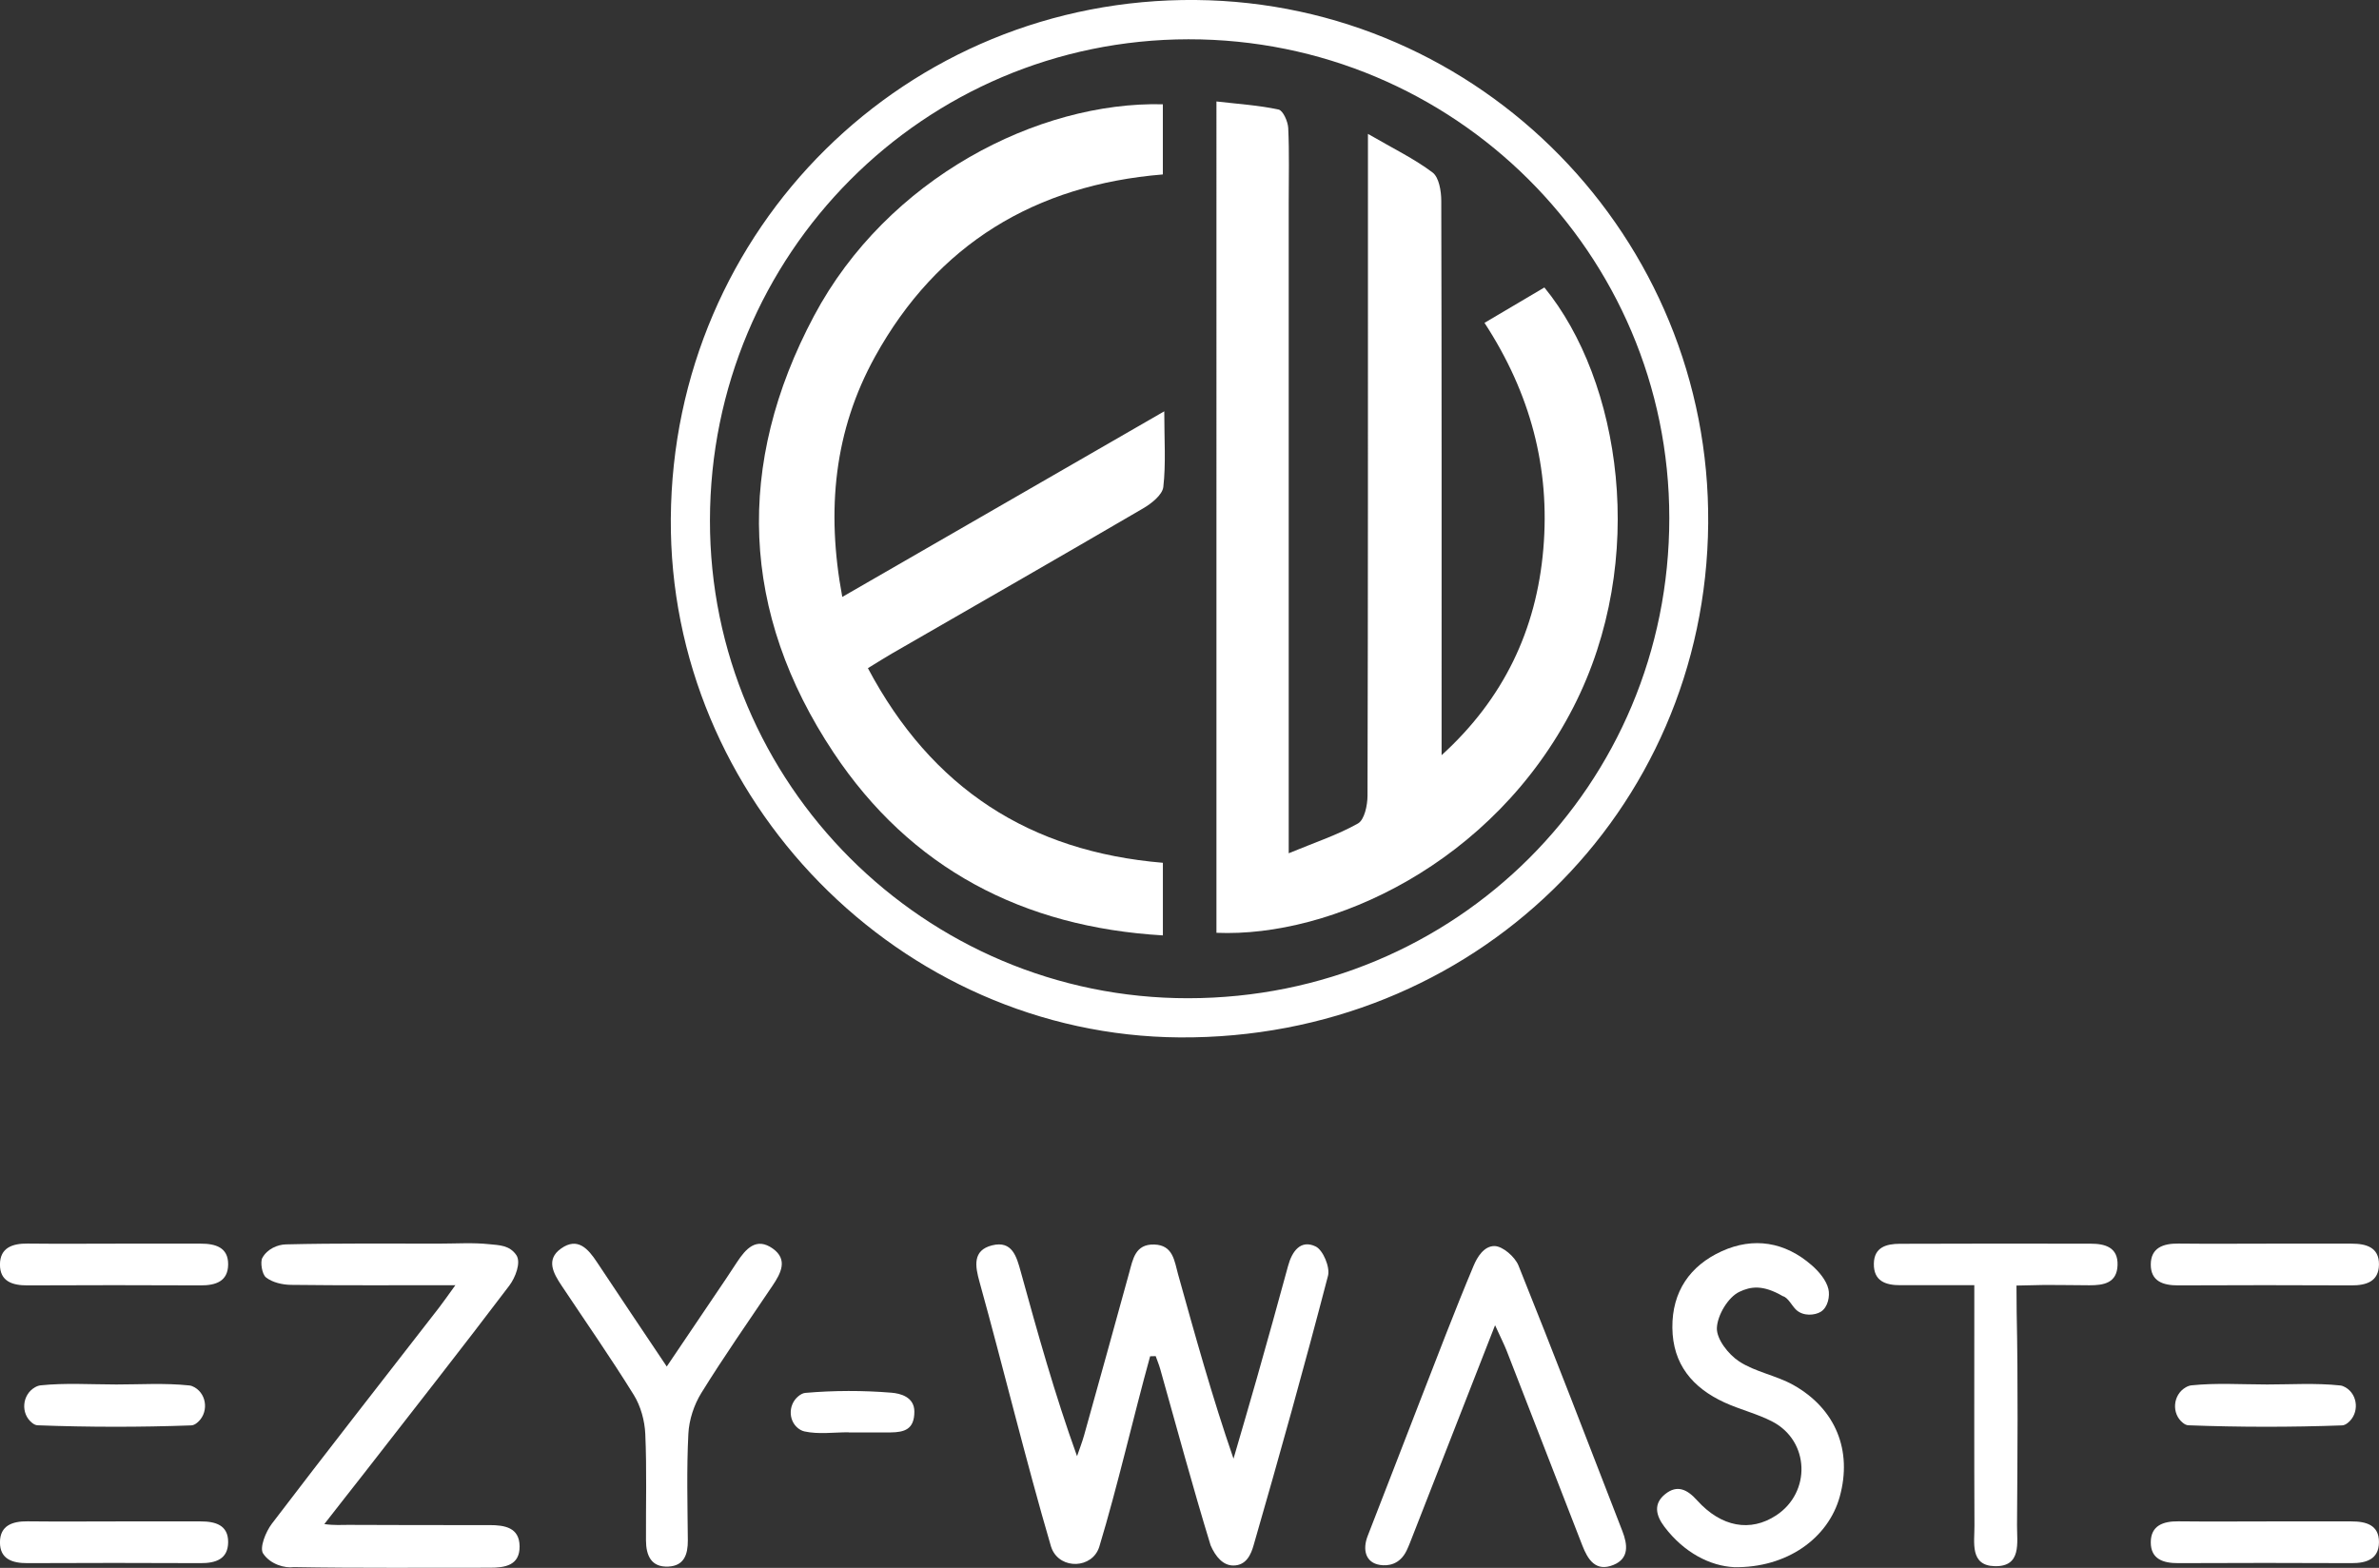
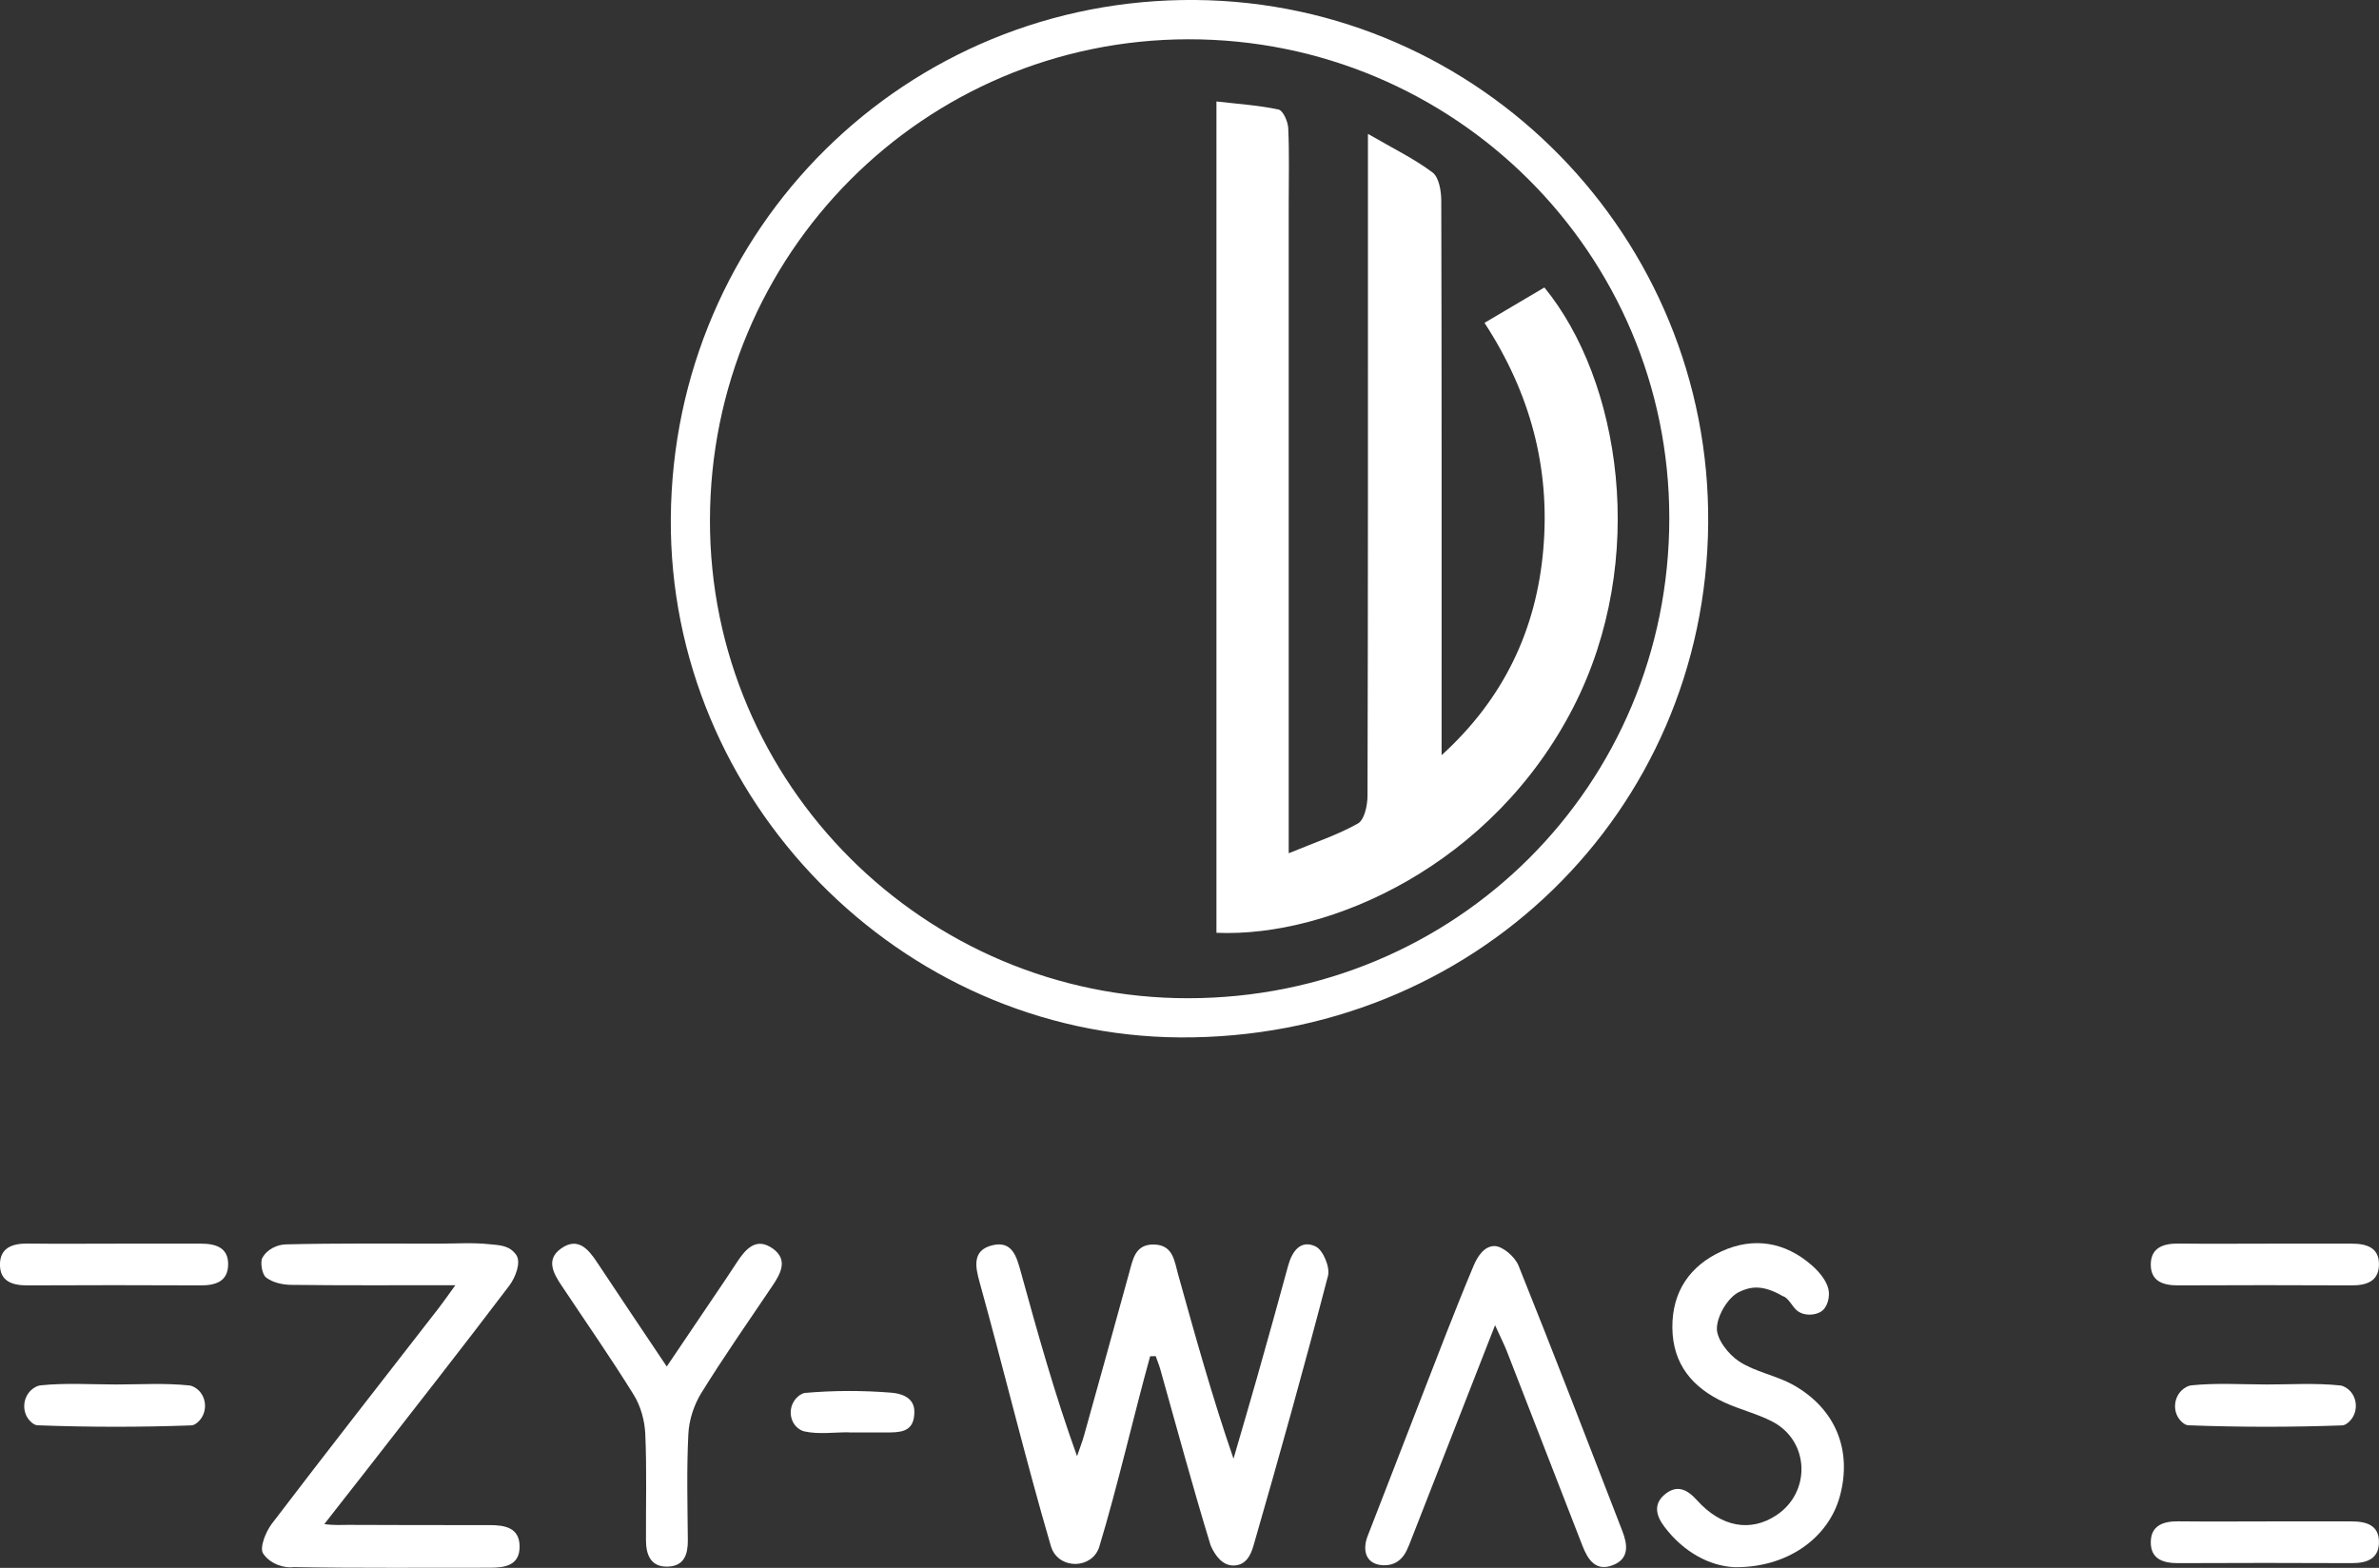
<svg xmlns="http://www.w3.org/2000/svg" viewBox="0 0 651.52 429.45" id="Layer_2">
  <rect x="0" y="0" width="651.52" height="429.45" fill="#333333" stroke="none" />
  <defs>
    <style>
      .cls-1 {
        fill: #fff;
      }
    </style>
  </defs>
  <g data-name="Layer_1" id="Layer_1-2">
    <g>
      <g>
        <path d="M467.81,143.39c-.65,79.25-64.49,141.32-144.77,140.76-76.55-.54-139.86-65.11-139.33-142.12C184.24,62.51,248.26-.73,327.48,0c78.04.73,140.97,65.03,140.33,143.38ZM325.41,273.42c73.34-.06,131.76-58.38,131.75-131.52,0-72.51-58.96-131.21-131.68-131.14-72.5.08-130.95,58.83-131.05,131.73-.1,72.16,58.76,130.99,130.98,130.93Z" class="cls-1" />
        <path d="M374.65,36.68c7.01,4.07,12.72,6.83,17.68,10.57,1.76,1.33,2.37,5.07,2.38,7.71.13,48.03.09,96.07.09,144.1,0,2.6,0,5.19,0,7.79,17.02-15.47,25.97-34.34,27.86-56.47,1.9-22.18-3.52-42.65-16.11-61.95,5.79-3.42,11.14-6.58,16.4-9.69,20.78,25.38,28.66,74.49,7.95,114.95-21.99,42.97-66.34,63.15-97.76,61.81V27.79c6.03.7,11.6,1.05,17,2.21,1.23.26,2.58,3.28,2.66,5.09.31,6.78.13,13.59.13,20.39,0,55.74,0,111.48,0,167.21,0,3.11,0,6.22,0,11.02,7.21-2.98,13.4-5.02,18.97-8.16,1.76-1,2.6-4.95,2.61-7.55.15-55.51.12-111.02.12-166.53,0-4.28,0-8.55,0-14.77Z" class="cls-1" />
-         <path d="M237.69,183.02c17.5,32.96,44.28,50.23,80.78,53.3v19.89c-38.33-2.25-69.08-18.34-90.17-50.04-25.51-38.34-26.99-79.03-5.37-119.65,20.08-37.74,61.42-58.79,95.53-57.96v19.22c-34.91,2.86-61.79,19.06-78.83,49.92-11.13,20.15-13.42,41.93-8.96,65.8,29.51-17.02,58.33-33.63,88.18-50.84,0,7.79.47,14.32-.26,20.72-.25,2.16-3.23,4.53-5.52,5.86-22.86,13.36-45.84,26.52-68.78,39.75-1.94,1.12-3.82,2.33-6.6,4.02Z" class="cls-1" />
      </g>
      <g>
        <path d="M314.98,371.48c-4.58,16.55-8.94,35.74-13.92,52.16,0,.03-.02.06-.03.09-1.9,5.92-10.52,6.26-12.95.54-.1-.23-.18-.47-.26-.71-6.81-23.22-13.11-49.17-19.58-72.49-1.15-4.16-2.01-8.61,3.48-9.97,5.5-1.37,6.69,3.12,7.82,7.2,4.62,16.76,9.28,33.5,15.42,50.55.65-1.91,1.4-3.8,1.94-5.74,4.14-14.81,8.25-29.63,12.33-44.46,1.03-3.75,1.66-7.92,6.87-7.77,5.21.16,5.52,4.55,6.54,8.19,4.68,16.76,9.32,33.54,15.17,50.47,2.14-7.37,4.32-14.73,6.41-22.11,2.89-10.22,5.76-20.45,8.54-30.71,1.09-4.03,3.47-7.26,7.54-5.31,2.03.97,4,5.69,3.39,8.03-6.44,24.73-13.31,49.35-20.4,73.9-.67,2.31-1.92,5.46-5.53,5.46-2.78,0-4.83-2.34-6.22-5.52-4.9-15.99-9.25-32.16-13.79-48.26-.34-1.21-.83-2.38-1.25-3.57l-1.51.04Z" class="cls-1" />
        <path d="M124.75,352.02c-16.19,0-30.64.09-45.08-.09-2.33-.03-5.06-.66-6.81-2.03-1.15-.9-1.61-4.28-1.02-5.35,1.37-2.49,4.2-3.65,6.44-3.71,14.04-.34,28.09-.2,42.14-.21,4.53,0,9.1-.32,13.58.16,2.66.28,5.51.24,7.39,2.96,1.4,2.03-.27,6.22-1.92,8.4-13.12,17.33-26.56,34.41-39.9,51.57-3.16,4.06-6.89,8.74-10.75,13.73,2.67.39,4.89.21,6.51.22,12.91.07,25.83.06,38.74.06,4.16,0,8.19.66,8.23,5.83.04,5.21-3.97,5.85-8.15,5.84-17.9-.03-35.8.15-53.7-.17-2.41.35-6.37-.71-8.38-3.7-1.06-1.58.7-5.96,2.39-8.19,15.08-19.8,30.43-39.39,45.69-59.06,1.21-1.56,2.34-3.2,4.58-6.29Z" class="cls-1" />
        <path d="M409.44,362.99c-7.96,20.35-15.2,38.87-22.44,57.39-.58,1.48-1.19,3.1-1.78,4.33-1.88,3.88-5.11,4.28-7.32,3.93-3.9-.62-4.84-4.13-3.32-8,4.7-12.01,9.31-24.07,13.99-36.09,4.93-12.66,9.75-25.37,15.01-37.89.97-2.32,2.81-5.36,5.68-5.36,2.25,0,5.63,2.94,6.6,5.34,9.71,24.16,19.05,48.46,28.45,72.74,1.41,3.63,1.94,7.49-2.47,9.27-4.81,1.95-6.98-1.43-8.5-5.35-6.88-17.73-13.75-35.45-20.66-53.17-.71-1.82-1.6-3.56-3.24-7.15Z" class="cls-1" />
        <path d="M474.89,429.25c-6.46-.31-13.66-3.91-19.06-11.05-2.34-3.09-3.11-6.3.22-8.97,3.31-2.65,6.05-1.25,8.73,1.73,6.65,7.36,14.62,8.73,21.65,4.11,9.61-6.31,9.17-20.35-1.01-25.67-4.18-2.18-8.9-3.3-13.2-5.28-8.67-4-14.12-10.42-14.22-20.44-.1-9.93,4.86-17.01,13.5-20.95,8.73-3.98,17.33-2.58,24.67,3.83,1.97,1.72,3.98,4.09,4.56,6.5.46,1.91-.1,5.06-2.13,6.27-1.55.93-4.69,1.28-6.67-.54-1.18-1.09-2.24-3.41-3.68-3.76-5.48-3.19-8.78-2.67-11.9-1.19-3.08,1.46-6.02,6.39-6.16,9.91-.11,3.04,3.15,7.22,6.08,9.14,4.45,2.92,10.16,3.83,14.85,6.46,11.66,6.54,16.2,18.01,12.72,30.59-3.14,11.35-14.4,19.56-28.97,19.32Z" class="cls-1" />
-         <path d="M540.7,352.02c-7.23,0-13.73-.02-20.22,0-4.08.02-7.39-1.11-7.3-5.92.08-4.49,3.43-5.41,7.1-5.42,17.43-.05,34.85-.08,52.28-.03,3.9,0,7.53.96,7.36,5.89-.16,4.89-3.8,5.52-7.71,5.5-4.07-.02-7.86-.09-12.21-.09-.01,0-7.78.18-7.76.17.01-.01.02,5.67.05,7.25.41,19.46.22,38.93.1,58.39-.03,4.75,1.33,11.41-6.12,11.22-6.86-.17-5.51-6.53-5.54-11.08-.09-19.46-.04-38.93-.04-58.39,0-2.2,0-4.39,0-7.48Z" class="cls-1" />
        <path d="M182.59,374.31c5.91-8.76,11.08-16.4,16.24-24.05,1.01-1.5,1.99-3.02,2.99-4.53,2.4-3.64,5.29-7,9.86-3.71,4.16,3,2.18,6.73-.11,10.13-6.57,9.75-13.31,19.4-19.5,29.39-2.01,3.24-3.36,7.37-3.55,11.16-.5,9.71-.23,19.45-.15,29.19.03,3.85-1,6.98-5.3,7.2-4.73.25-6.14-3.05-6.16-7.14-.05-9.73.24-19.47-.19-29.19-.16-3.61-1.24-7.59-3.13-10.65-6.3-10.18-13.17-20.02-19.81-30-2.23-3.35-4.36-7.13-.13-10.13,4.55-3.23,7.41.06,9.85,3.75,6.1,9.22,12.28,18.38,19.11,28.58Z" class="cls-1" />
        <path d="M31.92,340.64c7.68,0,15.35,0,23.03,0,3.98,0,7.58.96,7.53,5.72-.05,4.65-3.45,5.73-7.55,5.71-15.81-.07-31.61-.08-47.42,0-4.12.02-7.54-1.1-7.52-5.72.01-4.59,3.42-5.77,7.54-5.73,8.13.09,16.26.03,24.39.02Z" class="cls-1" />
        <path d="M31.48,379.22c6.79,0,13.64-.45,20.36.26.5.05.99.24,1.47.52,3.52,2.06,3.82,7.21.62,9.74-.51.41-1.03.66-1.56.68-14.02.51-28.07.5-42.09-.03-.51-.02-1-.27-1.49-.66-3.2-2.55-2.76-7.72.79-9.74.5-.29,1.02-.48,1.55-.54,6.72-.7,13.56-.25,20.36-.24Z" class="cls-1" />
        <path d="M232.39,392.31c-4.05,0-8.24.61-12.1-.24-.37-.08-.72-.23-1.07-.42-3.34-1.91-3.56-6.76-.6-9.2.63-.52,1.27-.87,1.93-.93,7.82-.68,15.77-.69,23.6-.05,2.31.19,6.26,1.09,6.26,5.18,0,4.87-2.71,5.66-6.54,5.7-3.83.04-7.66,0-11.48,0,0-.02,0-.03,0-.05Z" class="cls-1" />
-         <path d="M31.92,416.72c7.68,0,15.35,0,23.03,0,3.98,0,7.58.96,7.53,5.72-.05,4.65-3.45,5.73-7.55,5.71-15.81-.07-31.61-.08-47.42,0-4.12.02-7.54-1.1-7.52-5.72.01-4.59,3.42-5.77,7.54-5.73,8.13.09,16.26.03,24.39.02Z" class="cls-1" />
        <path d="M620.95,340.64c7.68,0,15.35,0,23.03,0,3.98,0,7.58.96,7.53,5.72-.05,4.65-3.45,5.73-7.55,5.71-15.81-.07-31.61-.08-47.42,0-4.12.02-7.54-1.1-7.52-5.72.01-4.59,3.42-5.77,7.54-5.73,8.13.09,16.26.03,24.39.02Z" class="cls-1" />
        <path d="M620.51,379.22c6.79,0,13.64-.45,20.36.26.5.05.99.24,1.47.52,3.52,2.06,3.82,7.21.62,9.74-.51.41-1.03.66-1.56.68-14.02.51-28.07.5-42.09-.03-.51-.02-1-.27-1.49-.66-3.2-2.55-2.76-7.72.79-9.74.5-.29,1.02-.48,1.55-.54,6.72-.7,13.56-.25,20.36-.24Z" class="cls-1" />
        <path d="M620.95,416.72c7.68,0,15.35,0,23.03,0,3.98,0,7.58.96,7.53,5.72-.05,4.65-3.45,5.73-7.55,5.71-15.81-.07-31.61-.08-47.42,0-4.12.02-7.54-1.1-7.52-5.72.01-4.59,3.42-5.77,7.54-5.73,8.13.09,16.26.03,24.39.02Z" class="cls-1" />
      </g>
    </g>
  </g>
</svg>